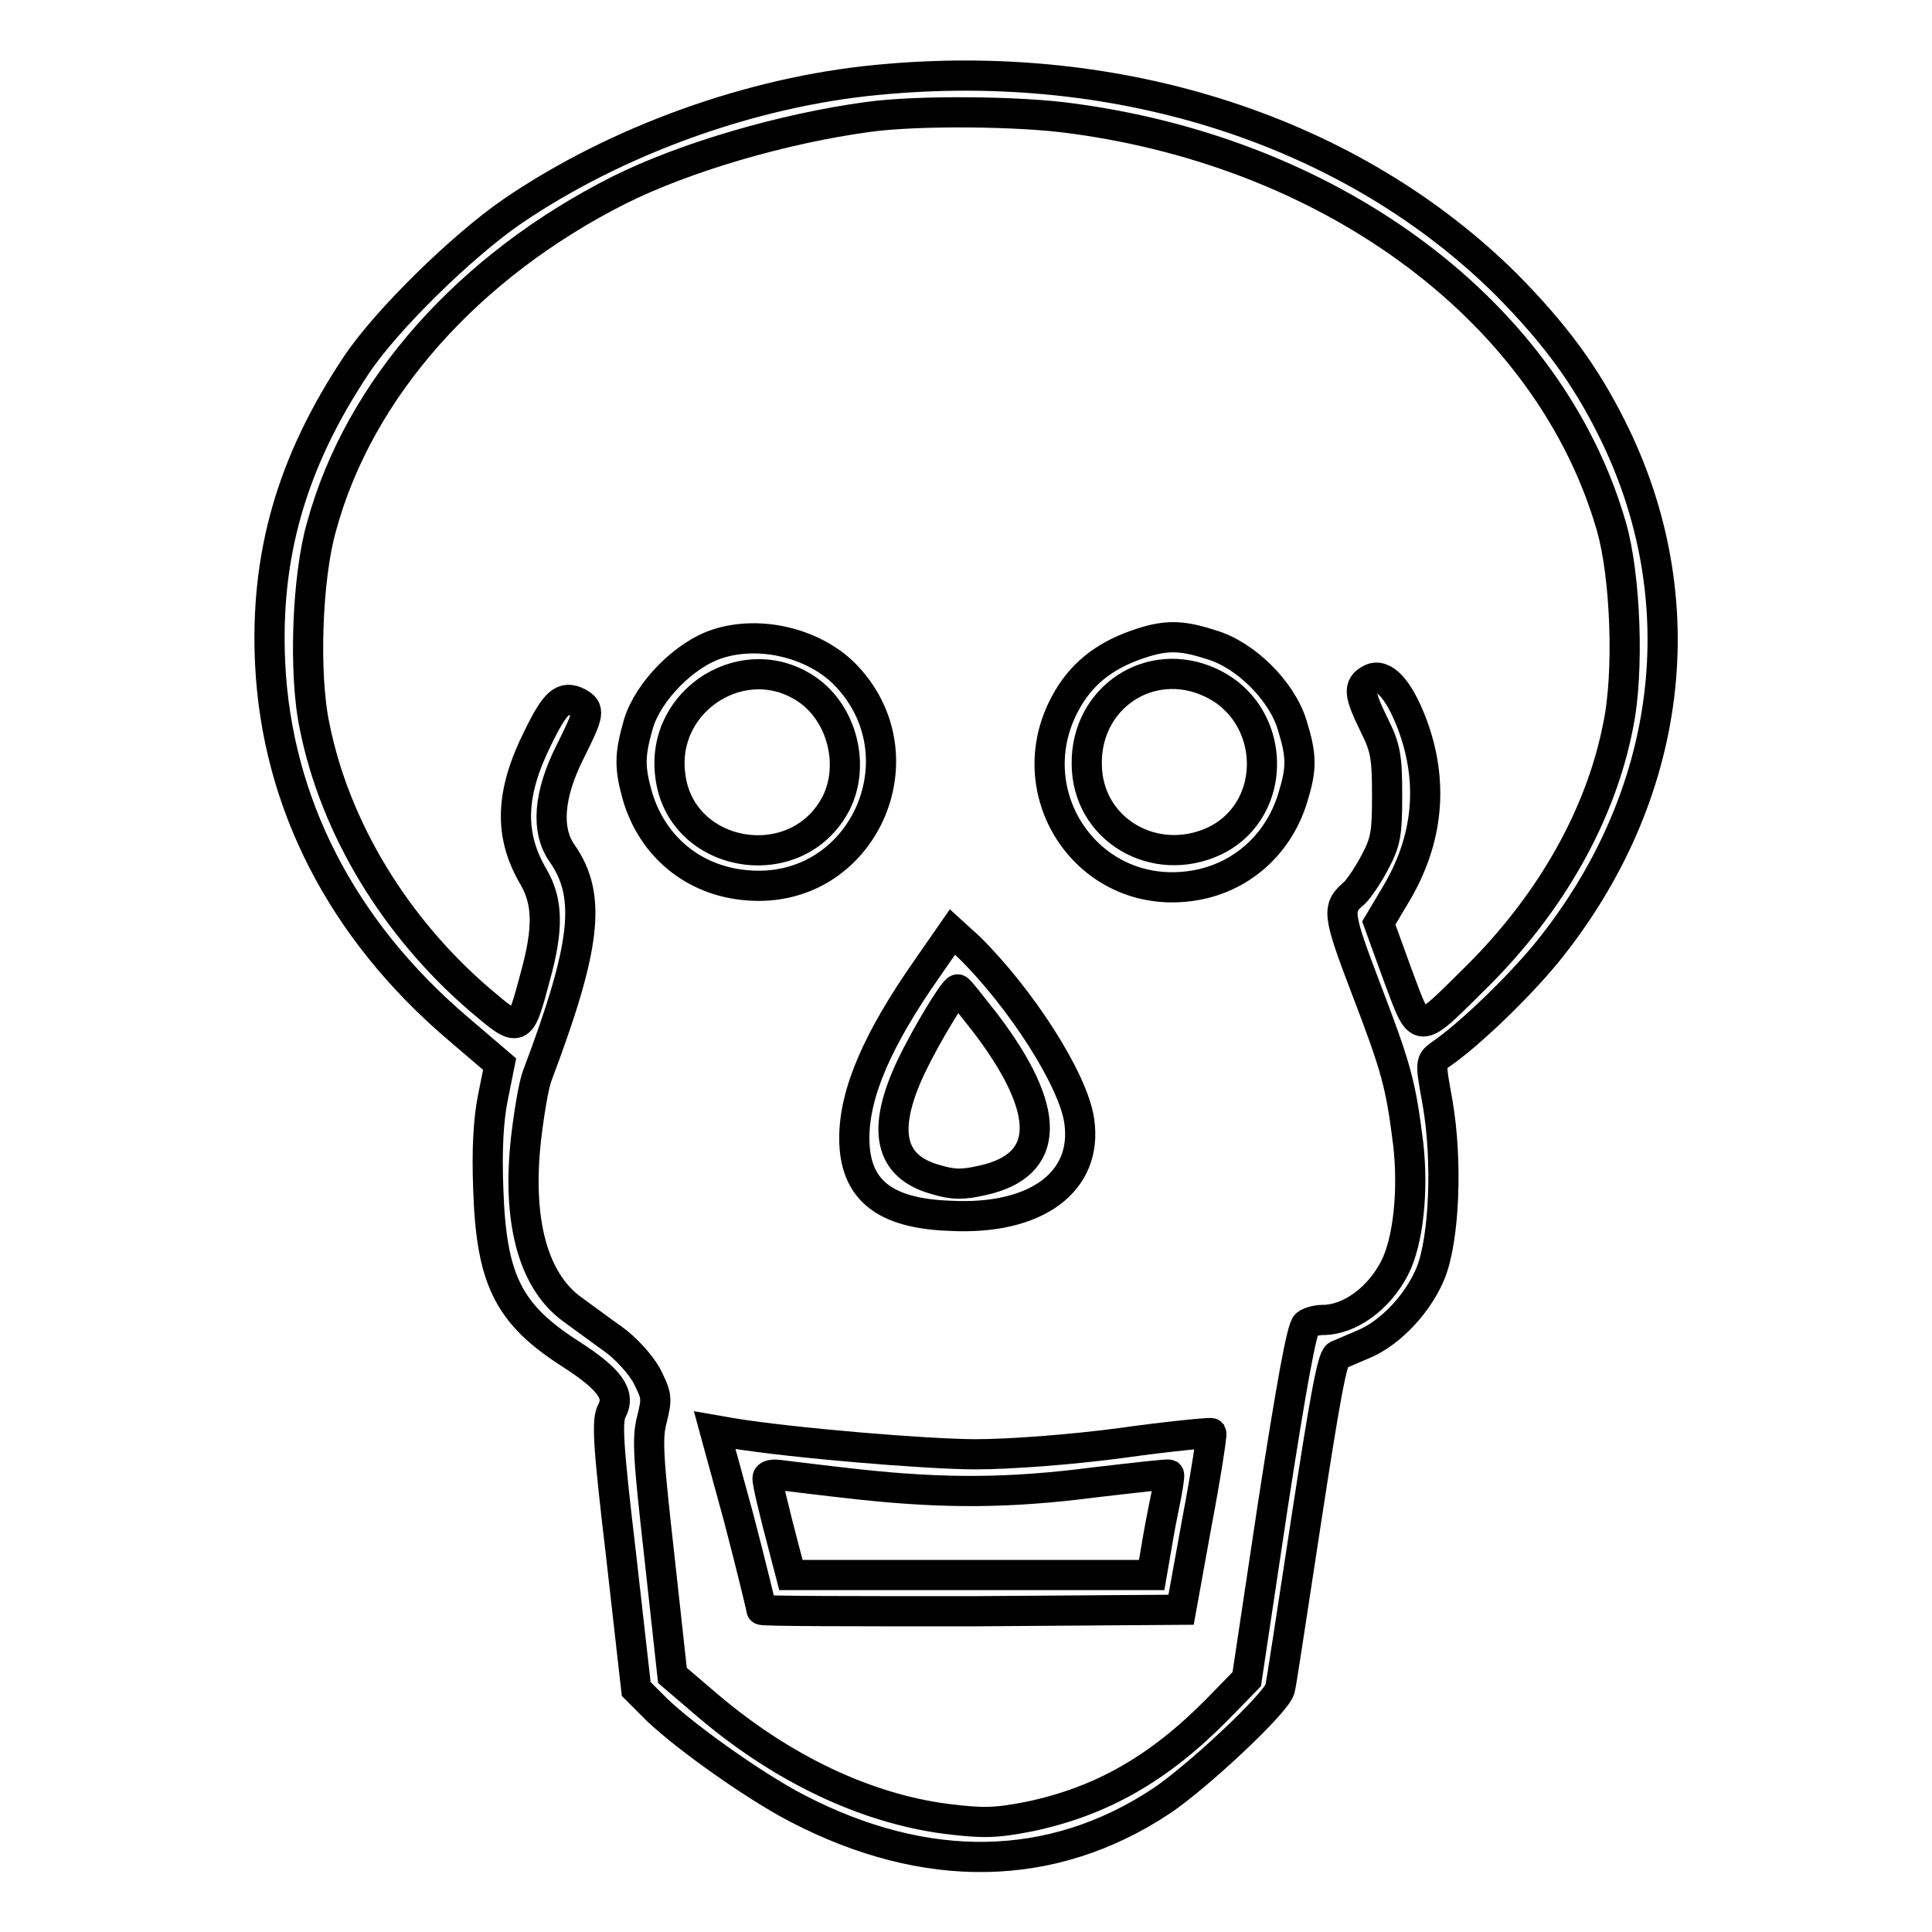
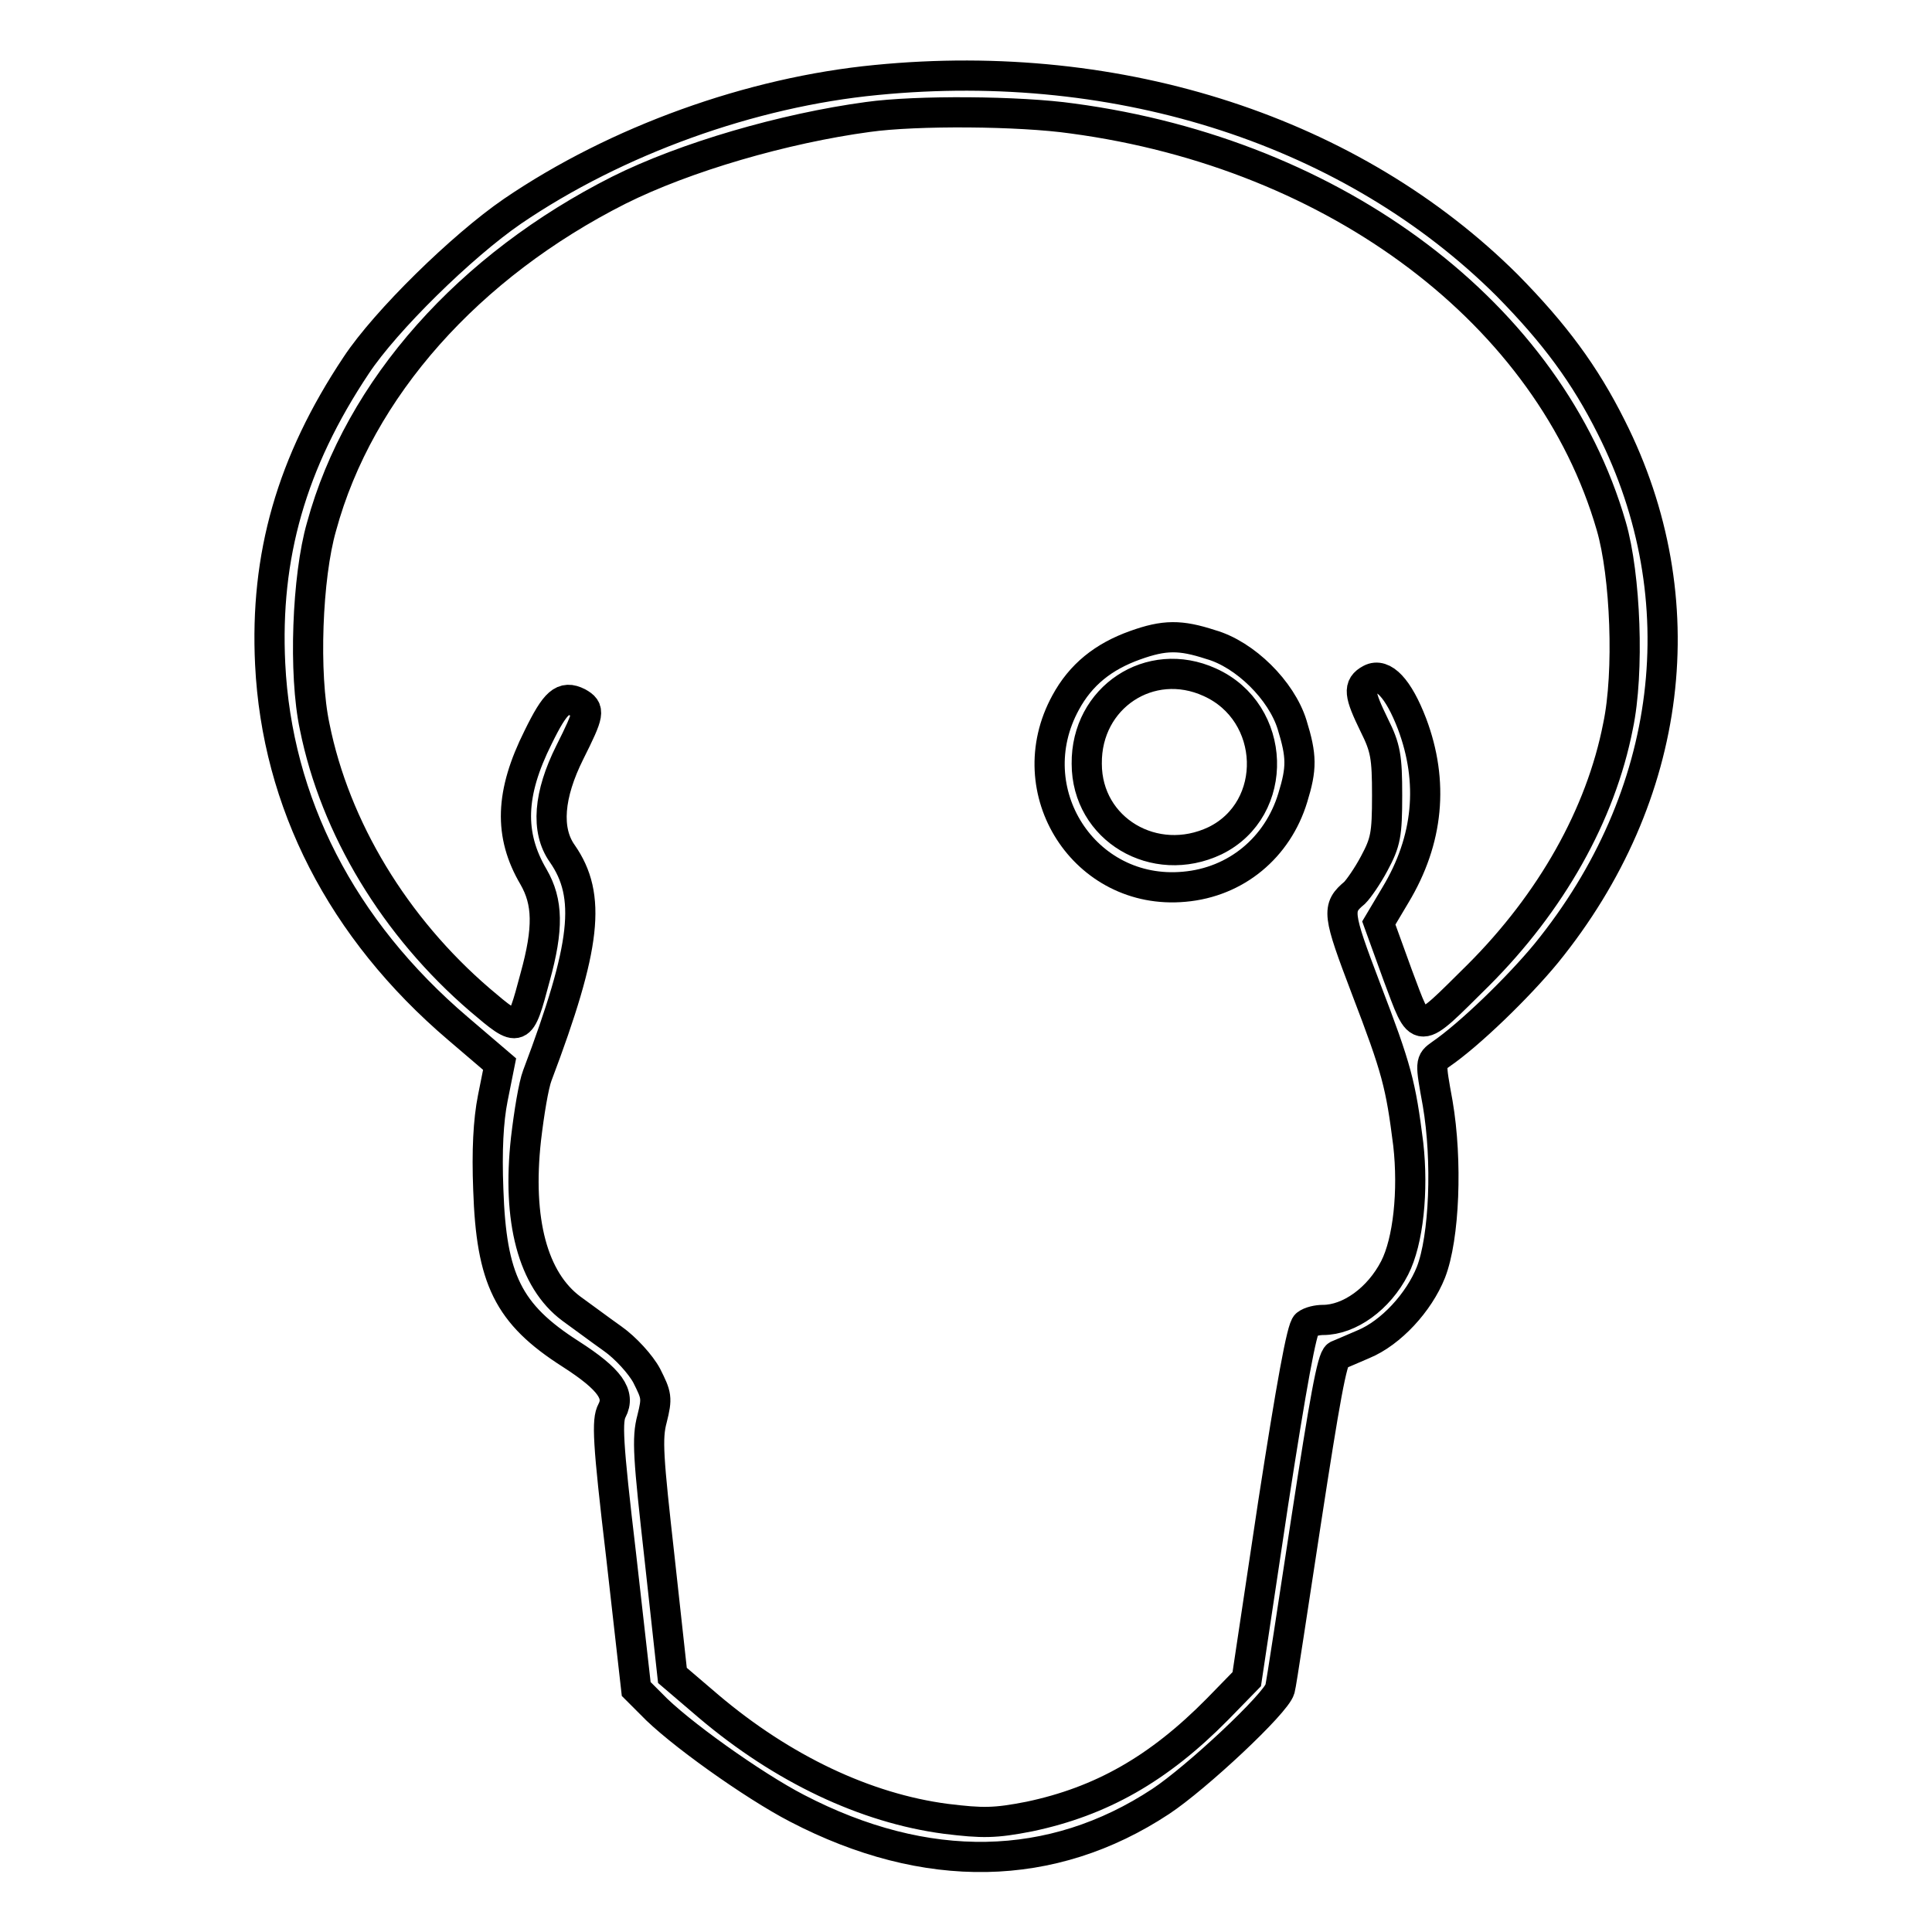
<svg xmlns="http://www.w3.org/2000/svg" version="1.1" x="0px" y="0px" viewBox="0 0 256 256" enable-background="new 0 0 256 256" xml:space="preserve">
  <g>
    <g>
      <g>
        <path stroke-width="4" fill-opacity="0" stroke="#000000" d="M116.1,10.6C99.5,12.2,81.7,18.6,67.9,28c-6.7,4.6-16.8,14.5-20.7,20.4c-8.6,12.9-12.1,25.3-11.4,39.6c0.9,18.3,9.4,35.1,24.9,48.3l5.5,4.7l-0.9,4.5c-0.6,3-0.8,7-0.6,12.1c0.4,11.9,2.6,16.5,10.9,21.8c5.3,3.4,6.6,5.4,5.5,7.5c-0.7,1.3-0.6,4,1.2,19.2l2,17.7l2,2c3.4,3.6,13.5,10.8,19.3,13.8c17.1,8.9,33.8,8.6,48.2-0.9c4.7-3.1,15.3-13,15.8-14.9c0.2-0.7,1.7-10.8,3.5-22.5c2.4-15.6,3.4-21.3,4.1-21.7c0.5-0.2,2.1-0.9,3.5-1.5c3.6-1.5,7.3-5.5,8.9-9.5c1.8-4.6,2.2-14.8,0.9-22.4c-1-5.5-1-5.5,0.4-6.5c3.8-2.6,10.3-8.9,14-13.4c16.9-20.8,20.1-46.9,8.6-69.7c-3.5-7-7.5-12.4-13.8-18.8C179.3,17.5,148.6,7.4,116.1,10.6z M142.1,15.7c35.1,4.7,63.3,26,71.4,54c1.9,6.5,2.4,19.4,0.9,26.5c-2.3,11.8-8.9,23.4-18.5,33c-8.3,8.2-7.6,8.2-10.7,0l-2.5-6.9l2.2-3.7c4.4-7.3,5.1-15,2.2-22.7c-1.8-4.7-3.8-6.8-5.5-5.9c-1.7,0.9-1.5,2,0.5,6.1c1.5,3,1.7,4.2,1.7,9.3c0,5.2-0.2,6.2-1.7,9c-0.9,1.7-2.1,3.4-2.6,3.9c-2.4,2-2.3,2.7,1.5,12.7c4.1,10.7,4.6,12.7,5.6,20.6c0.7,6.2,0,12.9-1.8,16.4c-2.1,4.1-6,6.9-9.5,6.9c-0.7,0-1.7,0.2-2.2,0.6c-0.6,0.4-2,8.2-4.4,23.7l-3.5,23.3l-3.9,4c-7.8,7.9-15.4,12.2-24.9,14.2c-4.6,0.9-6.2,0.9-11.1,0.3c-10.6-1.4-21.6-6.6-31.4-14.9l-4.8-4.1l-1.7-15.5c-1.5-13.4-1.7-15.9-1-18.5c0.7-2.8,0.6-3.1-0.7-5.7c-0.8-1.5-2.8-3.7-4.5-4.9c-1.7-1.2-4.1-3-5.5-4c-5.1-3.8-7.2-11.7-6-22.5c0.4-3.4,1-7.1,1.5-8.4c6.5-17.2,7.2-23.8,3.3-29.4c-2.2-3.1-1.8-7.8,1-13.4c2.6-5.2,2.7-5.7,1.1-6.6c-2-1-3-0.1-5.3,4.6c-3.7,7.4-3.9,12.9-0.6,18.5c1.9,3.3,2,6.8,0.2,13.3c-2,7.5-2,7.5-7.3,3c-11.3-9.7-19.2-22.8-21.9-36.2c-1.5-7-1-19.9,0.9-26.5C47.6,51.4,62.2,35.2,82,25.2c8.8-4.4,21.9-8.2,33-9.7C121.4,14.6,135.1,14.7,142.1,15.7z" />
-         <path stroke-width="4" fill-opacity="0" stroke="#000000" d="M95.1,85.3c-4.4,1.4-9.2,6.3-10.5,10.6c-1.2,4.2-1.2,5.8-0.1,9.7c2,6.6,7.4,11.1,14.4,11.7c15.4,1.4,23.8-17.2,12.9-28.1C107.7,85.2,100.7,83.5,95.1,85.3z M107,91.4c4.6,3.2,6.3,10,3.8,15c-5.2,10.1-20.8,7.4-22-3.8C87.6,92.6,98.8,85.7,107,91.4z" />
        <path stroke-width="4" fill-opacity="0" stroke="#000000" d="M150.4,85.5c-4.2,1.5-7.2,3.9-9.2,7.6c-6.4,11.7,2.5,25.6,15.7,24.4c6.9-0.6,12.4-5.2,14.4-11.8c1.2-3.9,1.2-5.5-0.1-9.7c-1.4-4.5-6.2-9.3-10.8-10.6C156.4,84.1,154.3,84.1,150.4,85.5z M160.3,90.4c8.9,4,9.3,16.8,0.7,21c-8,3.8-17-1.5-17-10.2C143.9,92.4,152.4,86.8,160.3,90.4z" />
-         <path stroke-width="4" fill-opacity="0" stroke="#000000" d="M122.8,128.4c-6.5,9.3-9.6,16.4-9.6,22.4c0,6.8,3.9,10,12.7,10.3c11.4,0.6,18.3-4.5,17.1-12.6c-0.8-5.5-7.8-16.3-14.6-23l-2.2-2L122.8,128.4z M130.6,135.6c8.8,11.6,8.7,18.8-0.4,20.8c-2.6,0.6-3.9,0.6-6.2-0.1c-6.2-1.7-7.2-6.6-3.3-14.9c2-4.2,5.7-10.3,6.2-10.3C127.1,131.1,128.7,133.2,130.6,135.6z" />
-         <path stroke-width="4" fill-opacity="0" stroke="#000000" d="M97.9,201.2c1.7,6.5,3,11.9,3,12.1s12.5,0.2,27.8,0.2l27.8-0.2l2.1-11.6c1.2-6.3,2-11.6,1.9-11.8c-0.1-0.1-5.5,0.4-11.9,1.3c-6.7,0.9-14.9,1.5-19.3,1.5c-6.4,0-24.4-1.5-32.3-2.8l-2.3-0.4L97.9,201.2z M113.9,196.7c11.2,1.2,19.8,1.2,31.3-0.3c5.2-0.6,9.5-1.1,9.7-1c0.1,0.1-0.2,2.1-0.7,4.4c-0.5,2.4-1,5.4-1.2,6.6l-0.4,2.3h-23.9h-23.9l-0.6-2.3c-1.8-6.8-2.5-9.9-2.5-10.5c0-0.5,0.7-0.6,2-0.4C104.6,195.6,109.3,196.2,113.9,196.7z" />
      </g>
    </g>
  </g>
</svg>